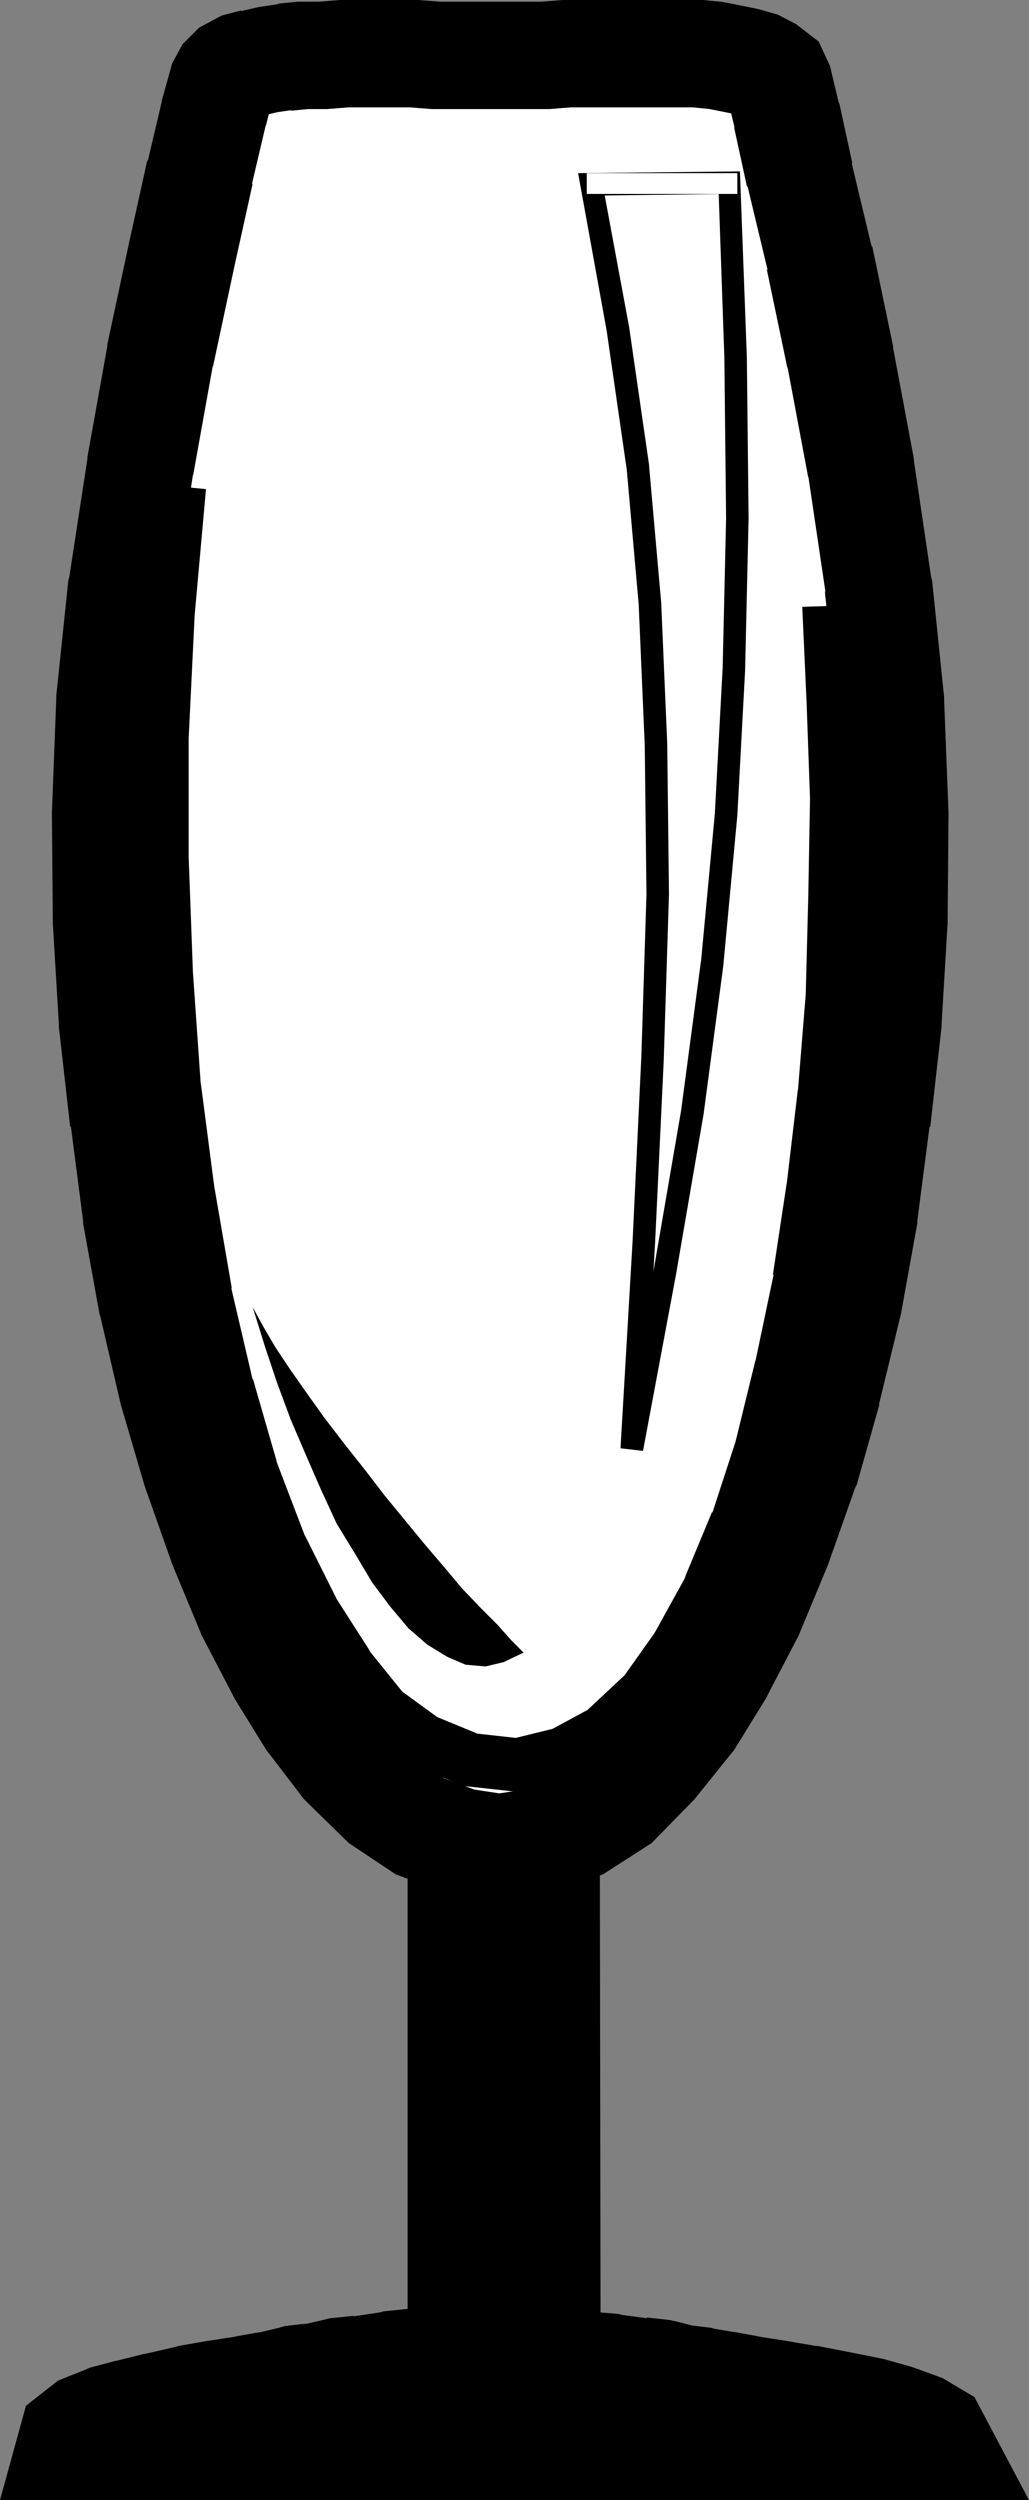
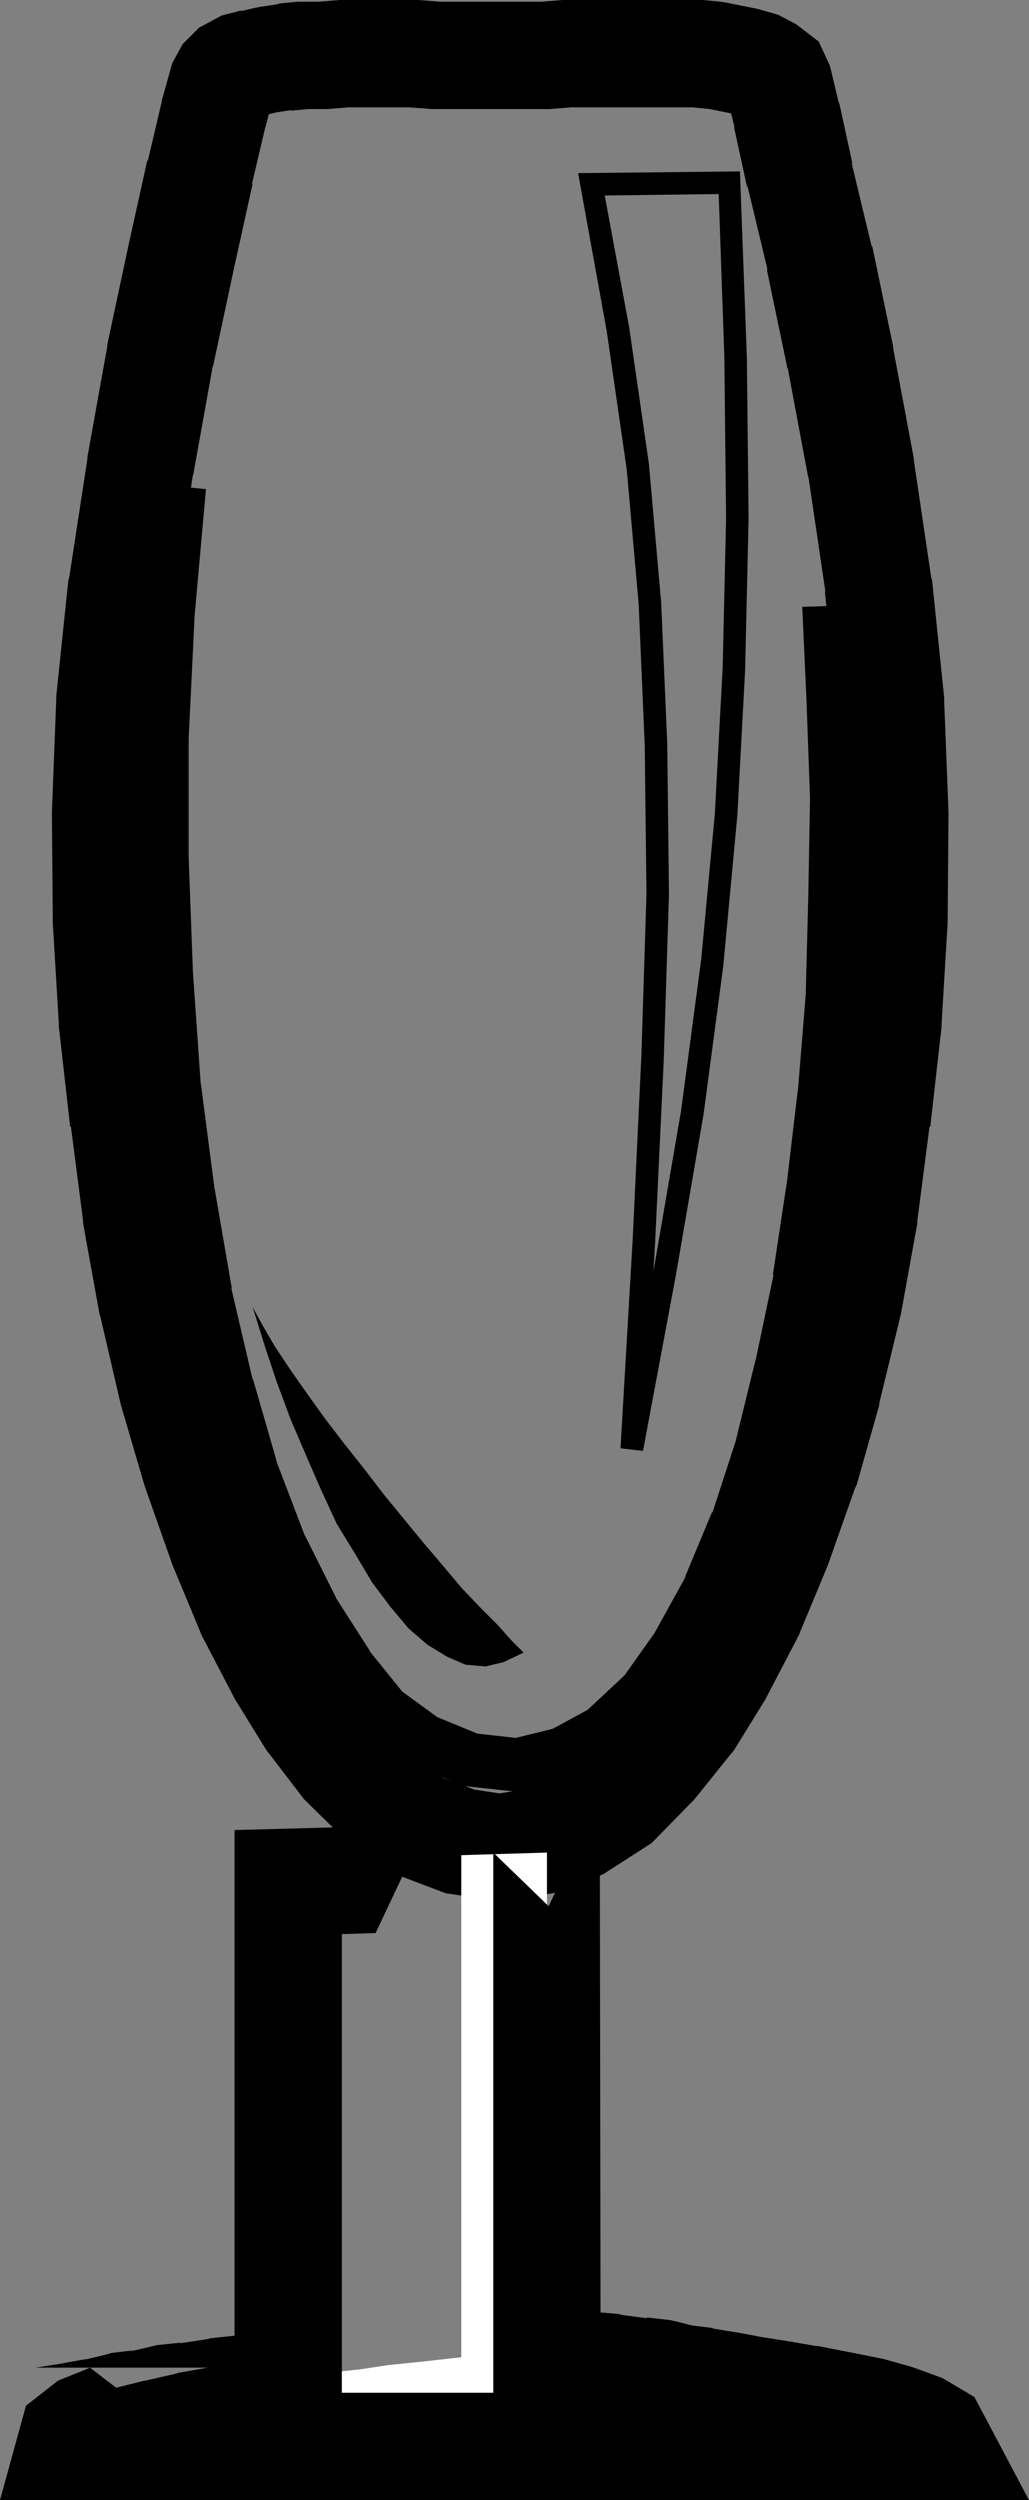
<svg xmlns="http://www.w3.org/2000/svg" xmlns:ns1="http://sodipodi.sourceforge.net/DTD/sodipodi-0.dtd" xmlns:ns2="http://www.inkscape.org/namespaces/inkscape" version="1.0" width="30.201mm" height="73.355mm" id="svg11" ns1:docname="Champagne Flute 3.wmf">
  <rect width="100%" height="100%" fill="#808080" stroke="none" />
  <ns1:namedview id="namedview11" pagecolor="#ffffff" bordercolor="#000000" borderopacity="0.25" ns2:showpageshadow="2" ns2:pageopacity="0.0" ns2:pagecheckerboard="0" ns2:deskcolor="#d1d1d1" ns2:document-units="mm" />
  <defs id="defs1">
    <pattern id="WMFhbasepattern" patternUnits="userSpaceOnUse" width="6" height="6" x="0" y="0" />
  </defs>
-   <path style="fill:#ffffff;fill-opacity:1;fill-rule:evenodd;stroke:none" d="m 55.776,6.144 h 2.208 2.496 l 2.4,-0.192 h 2.592 2.496 2.4 2.4 2.4 2.208 l 2.016,0.192 1.92,0.384 1.44,0.288 1.44,0.384 0.96,0.48 0.864,0.672 0.384,0.864 0.864,3.552 1.44,6.624 2.208,9.216 2.304,11.04 2.304,12.288 1.92,12.96 1.344,13.056 0.48,12.288 -0.096,11.712 -0.672,11.232 -1.248,11.04 -1.344,10.368 -1.824,10.08 -2.304,9.504 -2.496,8.832 -2.88,8.16 -3.072,7.392 -3.456,6.624 -3.552,5.76 -3.936,4.896 -3.84,3.936 -4.32,2.784 -4.416,1.632 -4.416,0.672 -4.416,-0.672 -4.416,-1.632 -4.128,-2.784 -4.032,-3.936 -3.744,-4.896 -3.552,-5.76 -3.456,-6.624 -3.072,-7.392 -2.88,-8.16 -2.592,-8.832 -2.208,-9.504 -1.824,-10.08 -1.344,-10.368 -1.248,-11.04 -0.672,-11.232 -0.096,-11.712 0.48,-12.48 1.344,-12.864 2.016,-13.152 2.208,-12.288 2.4,-11.232 2.016,-9.12 1.536,-6.528 0.864,-3.36 0.384,-0.672 0.672,-0.672 1.056,-0.576 1.344,-0.288 1.632,-0.384 1.92,-0.288 2.016,-0.192 h 2.208 l 2.4,-0.192 h 2.592 2.496 2.592 l 2.496,0.192 h 2.592 2.4 z" id="path1" />
  <path style="fill:#000000;fill-opacity:1;fill-rule:nonzero;stroke:none" d="m 60.48,12.096 h 0.48 l 2.4,-0.192 H 62.88 77.376 76.8 L 78.816,12.096 78.24,12 l 3.36,0.672 -0.384,-0.096 1.44,0.384 -1.152,-0.48 0.96,0.48 -0.96,-0.576 0.864,0.672 -1.824,-2.304 0.384,0.864 -0.288,-0.96 0.864,3.552 -0.096,-0.192 1.44,6.624 0.096,0.096 2.208,9.216 -0.096,-0.096 2.304,11.04 v -0.192 l 2.304,12.288 V 52.8 l 1.92,12.96 -0.096,-0.288 1.344,13.056 v -0.384 l 0.48,12.288 v -0.288 l -0.096,11.712 v -0.288 L 92.544,112.8 v -0.288 l -1.248,11.04 0.096,-0.096 -1.344,10.368 v -0.288 l -1.824,10.08 0.096,-0.384 -2.304,9.504 v -0.192 l -2.496,8.832 0.192,-0.384 -2.88,8.16 0.096,-0.288 -3.072,7.392 0.192,-0.48 -3.456,6.624 0.192,-0.384 -3.552,5.76 0.48,-0.576 -3.936,4.896 0.384,-0.384 -3.84,3.936 0.96,-0.864 -4.32,2.784 1.152,-0.576 -4.416,1.632 1.248,-0.288 -4.416,0.672 h 1.728 l -4.416,-0.672 1.248,0.288 -4.416,-1.632 1.248,0.672 -4.128,-2.784 0.768,0.672 -4.032,-3.936 0.576,0.576 -3.744,-4.896 0.384,0.48 -3.552,-5.76 0.192,0.384 -3.456,-6.624 0.192,0.48 -3.072,-7.392 0.096,0.288 -2.88,-8.16 0.096,0.288 -2.592,-8.832 0.096,0.384 -2.208,-9.504 0.096,0.288 -1.824,-10.08 v 0.288 l -1.344,-10.368 0.096,0.096 -1.248,-11.04 V 112.8 L 17.76,101.568 v 0.288 L 17.664,90.144 v 0.288 l 0.48,-12.48 v 0.384 L 19.488,65.472 19.392,65.76 21.408,52.608 V 52.8 l 2.208,-12.288 v 0.192 l 2.4,-11.232 2.016,-9.12 -0.096,0.096 1.536,-6.528 v 0.096 l 0.864,-3.36 -0.576,1.536 0.384,-0.672 -0.96,1.248 0.672,-0.672 -1.344,0.96 1.056,-0.576 -1.632,0.672 1.344,-0.288 0.096,-0.096 1.632,-0.384 -0.48,0.096 1.92,-0.288 -0.288,0.096 2.016,-0.192 H 33.6 36.288 l 2.4,-0.192 h -0.48 7.68 -0.48 l 2.496,0.192 h 0.48 12.096 V 0.192 h -12.096 0.48 L 46.368,0 h -0.48 -7.68 -0.48 l -2.4,0.192 H 35.808 33.6 33.024 L 31.008,0.384 30.72,0.48 28.8,0.768 28.32,0.864 26.688,1.248 26.784,1.152 24.576,1.728 22.08,3.072 20.256,4.896 19.104,7.008 17.952,11.136 v 0.096 l -1.536,6.528 -0.096,0.096 -2.016,9.12 -2.4,11.232 V 38.4 L 9.696,50.688 V 50.88 L 7.68,64.032 7.584,64.32 6.24,77.184 v 0.384 l -0.48,12.48 v 0.288 l 0.096,11.712 v 0.288 l 0.672,11.232 v 0.288 l 1.248,11.04 0.096,0.096 1.344,10.368 v 0.288 l 1.824,10.08 0.096,0.288 2.208,9.504 0.096,0.384 2.592,8.832 0.096,0.288 2.88,8.16 0.096,0.288 3.072,7.392 0.192,0.48 3.456,6.624 0.192,0.384 3.552,5.76 0.384,0.48 3.744,4.896 0.576,0.576 4.416,4.32 5.184,3.456 5.568,2.112 5.952,0.864 5.952,-0.864 5.568,-2.112 5.376,-3.456 4.32,-4.416 0.384,-0.384 3.936,-4.896 0.48,-0.576 3.552,-5.76 0.192,-0.384 3.456,-6.624 0.192,-0.48 3.072,-7.392 0.096,-0.288 2.88,-8.16 0.192,-0.384 2.496,-8.832 v -0.192 l 2.304,-9.504 0.096,-0.384 1.824,-10.08 v -0.288 l 1.344,-10.368 0.096,-0.096 1.248,-11.04 v -0.288 l 0.672,-11.232 v -0.288 l 0.096,-11.712 v -0.288 l -0.48,-12.288 v -0.384 l -1.344,-13.056 -0.096,-0.288 -1.92,-12.96 V 50.88 L 99.072,38.592 V 38.4 L 96.768,27.36 96.672,27.264 94.464,18.048 94.56,18.144 93.12,11.52 93.024,11.328 92.064,7.296 90.816,4.608 88.32,2.688 86.304,1.632 84.288,1.056 83.904,0.96 80.544,0.288 79.968,0.192 77.952,0 H 77.376 62.88 62.4 L 60,0.192 h 0.48 z" id="path2" />
  <path style="fill:#000000;fill-opacity:1;fill-rule:nonzero;stroke:none" d="m 88.992,67.296 0.48,10.56 0.384,10.752 V 88.416 L 89.664,99.264 89.376,110.4 v -0.096 l -0.864,10.656 v -0.192 l -1.248,10.56 v -0.096 l -1.536,10.176 0.096,-0.096 -2.016,9.6 v -0.096 l -2.208,9.024 0.096,-0.288 -2.688,8.256 v -0.192 l -3.072,7.392 0.192,-0.288 -3.552,6.432 0.192,-0.288 -3.744,5.28 0.384,-0.48 -4.416,4.128 0.576,-0.384 -4.608,2.496 0.768,-0.288 -5.088,1.248 0.96,-0.096 -5.184,-0.576 0.864,0.192 -4.896,-2.016 0.576,0.384 -4.608,-3.36 0.576,0.576 -4.032,-4.992 0.192,0.192 -3.936,-6.144 0.192,0.288 -3.552,-7.104 0.096,0.288 -3.264,-8.544 0.096,0.192 -2.688,-9.312 v 0.192 l -2.4,-10.272 0.096,0.192 -1.92,-11.136 v 0.096 l -1.536,-11.808 v 0.192 L 21.408,107.904 V 108 l -0.48,-12.96 v 0.096 -13.44 0.192 L 21.6,68.064 v 0.096 l 1.248,-13.92 -5.952,-0.576 -1.248,13.92 v 0.096 l -0.672,13.824 v 0.192 13.44 0.096 l 0.48,12.96 v 0.096 l 0.864,12.384 v 0.192 l 1.536,11.808 v 0.096 l 1.92,11.136 0.096,0.192 2.4,10.272 v 0.192 l 2.688,9.312 0.096,0.192 3.264,8.544 0.096,0.288 3.552,7.104 0.192,0.288 3.936,6.144 0.192,0.192 4.32,5.28 5.184,3.84 5.568,2.304 6.144,0.672 5.952,-1.44 5.28,-2.88 4.896,-4.608 3.936,-5.472 0.192,-0.288 3.552,-6.432 0.192,-0.288 3.072,-7.392 v -0.192 l 2.688,-8.256 0.096,-0.288 2.208,-9.024 v -0.096 l 2.016,-9.6 0.096,-0.096 1.536,-10.176 v -0.096 l 1.248,-10.56 v -0.192 l 0.864,-10.656 v -0.096 l 0.288,-11.136 0.192,-10.848 v -0.192 l -0.384,-10.752 -0.48,-10.56 z" id="path3" />
  <path style="fill:#000000;fill-opacity:1;fill-rule:evenodd;stroke:none" d="m 28.032,144.96 1.344,4.32 1.344,4.032 1.536,4.128 1.728,4.032 1.632,3.744 1.728,3.744 2.112,3.456 1.824,3.072 2.016,2.688 2.016,2.4 2.112,1.824 2.208,1.344 2.016,0.864 2.208,0.192 2.016,-0.48 2.208,-1.056 -1.344,-1.344 -1.536,-1.728 -1.824,-1.824 -2.112,-2.208 -2.016,-2.4 -2.208,-2.592 -2.208,-2.688 -2.208,-2.688 -2.208,-2.88 -2.208,-2.784 -2.208,-2.88 -1.92,-2.688 -1.824,-2.592 -1.728,-2.592 -1.344,-2.304 z" id="path4" />
-   <path style="fill:#ffffff;fill-opacity:1;fill-rule:evenodd;stroke:none" d="m 80.928,20.256 -15.36,0.192 2.976,16.032 2.208,15.264 1.344,15.168 0.672,15.648 0.192,16.608 -0.576,18.24 -0.96,20.256 -1.344,23.04 3.648,-19.488 L 76.8,123.36 79.008,106.752 80.544,90.336 81.408,74.208 81.792,57.504 81.6,39.648 Z" id="path5" />
  <path style="fill:#000000;fill-opacity:1;fill-rule:nonzero;stroke:none" d="M 82.08,19.008 64.128,19.2 67.296,36.672 69.504,51.936 V 51.84 l 1.344,15.168 0.672,15.648 V 82.56 l 0.192,16.608 -0.576,18.24 v -0.096 l -0.96,20.256 -1.344,23.04 2.496,0.288 3.648,-19.488 3.072,-17.856 2.208,-16.608 v -0.096 L 81.792,90.432 82.656,74.304 V 74.208 L 83.04,57.504 82.848,39.648 82.08,19.008 l -2.4,1.248 0.672,19.392 0.192,17.856 -0.384,16.704 V 74.112 L 79.296,90.24 77.76,106.656 v -0.096 l -2.208,16.608 -3.072,17.856 -3.648,19.488 2.496,0.288 1.344,-23.04 0.96,-20.256 v -0.096 L 74.208,99.168 74.016,82.56 V 82.464 L 73.344,66.816 72,51.648 v -0.096 l -2.208,-15.264 -2.976,-16.032 -1.248,1.44 15.36,-0.192 -1.248,-1.248 z" id="path6" />
-   <path style="fill:#ffffff;fill-opacity:1;fill-rule:evenodd;stroke:none" d="M 81.792,21.504 H 65.088 V 19.2 h 16.704 z" id="path7" />
  <path style="fill:#ffffff;fill-opacity:1;fill-rule:evenodd;stroke:none" d="m 60.672,205.44 v 56.256 l 4.032,0.576 3.456,0.288 2.88,0.384 2.592,0.288 2.208,0.576 2.4,0.288 2.304,0.384 2.592,0.48 3.072,0.48 3.36,0.576 3.456,0.672 3.36,0.672 3.072,0.864 2.592,0.864 1.536,0.96 0.672,1.248 H 7.776 l 0.288,-1.056 1.344,-1.056 2.112,-0.864 2.88,-0.768 3.072,-0.768 3.36,-0.768 3.264,-0.576 3.072,-0.48 2.688,-0.48 2.4,-0.576 2.4,-0.288 2.496,-0.576 2.784,-0.288 3.168,-0.48 3.744,-0.384 4.32,-0.48 v -55.68 z" id="path8" />
-   <path style="fill:#000000;fill-opacity:1;fill-rule:nonzero;stroke:none" d="M 60.864,211.392 54.72,205.44 v 61.44 l 9.12,1.248 0.384,0.096 3.456,0.288 -0.288,-0.096 2.88,0.384 0.096,0.096 2.592,0.288 -0.864,-0.192 2.208,0.576 0.864,0.192 2.4,0.288 -0.288,-0.096 2.304,0.384 h -0.096 l 2.592,0.48 h 0.096 l 3.072,0.48 3.36,0.576 h -0.192 l 3.456,0.672 3.36,0.672 -0.48,-0.096 3.072,0.864 -0.288,-0.096 2.592,0.864 -1.248,-0.576 1.536,0.96 -2.112,-2.304 0.672,1.248 5.28,-8.736 H 7.776 l 5.76,7.488 0.288,-1.056 -2.112,3.168 1.344,-1.056 -1.44,0.768 2.112,-0.864 -0.672,0.288 2.88,-0.768 H 15.84 l 3.072,-0.768 h -0.096 l 3.36,-0.768 -0.288,0.096 3.264,-0.576 h -0.096 l 3.072,-0.48 h 0.096 l 2.688,-0.48 0.288,-0.096 2.4,-0.576 -0.672,0.192 2.4,-0.288 0.672,-0.192 2.496,-0.576 -0.768,0.192 2.784,-0.288 0.288,-0.096 3.168,-0.48 -0.288,0.096 3.744,-0.384 h 0.096 l 9.6,-1.152 v -60.96 l -5.76,5.952 9.504,-0.288 5.664,-12 -21.312,0.576 v 61.44 l 5.28,-5.952 -4.32,0.48 h 0.096 l -3.744,0.384 -0.288,0.096 -3.168,0.48 0.288,-0.096 -2.784,0.288 -0.768,0.192 -2.496,0.576 0.672,-0.192 -2.4,0.288 -0.672,0.192 -2.4,0.576 0.288,-0.096 -2.688,0.48 h 0.096 l -3.072,0.48 H 23.04 l -3.264,0.576 -0.288,0.096 -3.36,0.768 h -0.096 l -3.072,0.768 H 12.864 L 9.984,262.56 9.312,262.848 6.432,264 2.88,266.784 0,277.248 h 114.144 l -6.048,-11.424 -3.552,-2.112 -3.168,-1.152 -0.288,-0.096 -3.072,-0.864 -0.48,-0.096 -3.36,-0.672 -3.456,-0.672 h -0.192 l -3.36,-0.576 -3.072,-0.48 h 0.096 l -2.592,-0.48 h -0.096 l -2.304,-0.384 -0.288,-0.096 -2.4,-0.288 0.864,0.192 -2.208,-0.576 -0.864,-0.192 -2.592,-0.288 0.096,0.096 -2.88,-0.384 -0.288,-0.096 -3.456,-0.288 0.384,0.096 -4.032,-0.576 5.088,5.856 -0.096,-62.304 z" id="path9" />
-   <path style="fill:#000000;fill-opacity:1;fill-rule:nonzero;stroke:none" d="m 18.432,269.472 h 73.92 v -5.952 h -73.92 z" id="path10" />
-   <path style="fill:#000000;fill-opacity:1;fill-rule:nonzero;stroke:none" d="m 50.4,206.4 v 54.624 h 5.952 V 206.4 Z" id="path11" />
+   <path style="fill:#000000;fill-opacity:1;fill-rule:nonzero;stroke:none" d="M 60.864,211.392 54.72,205.44 v 61.44 l 9.12,1.248 0.384,0.096 3.456,0.288 -0.288,-0.096 2.88,0.384 0.096,0.096 2.592,0.288 -0.864,-0.192 2.208,0.576 0.864,0.192 2.4,0.288 -0.288,-0.096 2.304,0.384 h -0.096 l 2.592,0.48 h 0.096 l 3.072,0.48 3.36,0.576 h -0.192 l 3.456,0.672 3.36,0.672 -0.48,-0.096 3.072,0.864 -0.288,-0.096 2.592,0.864 -1.248,-0.576 1.536,0.96 -2.112,-2.304 0.672,1.248 5.28,-8.736 H 7.776 l 5.76,7.488 0.288,-1.056 -2.112,3.168 1.344,-1.056 -1.44,0.768 2.112,-0.864 -0.672,0.288 2.88,-0.768 H 15.84 l 3.072,-0.768 h -0.096 l 3.36,-0.768 -0.288,0.096 3.264,-0.576 h -0.096 l 3.072,-0.48 h 0.096 h 0.096 l 9.6,-1.152 v -60.96 l -5.76,5.952 9.504,-0.288 5.664,-12 -21.312,0.576 v 61.44 l 5.28,-5.952 -4.32,0.48 h 0.096 l -3.744,0.384 -0.288,0.096 -3.168,0.48 0.288,-0.096 -2.784,0.288 -0.768,0.192 -2.496,0.576 0.672,-0.192 -2.4,0.288 -0.672,0.192 -2.4,0.576 0.288,-0.096 -2.688,0.48 h 0.096 l -3.072,0.48 H 23.04 l -3.264,0.576 -0.288,0.096 -3.36,0.768 h -0.096 l -3.072,0.768 H 12.864 L 9.984,262.56 9.312,262.848 6.432,264 2.88,266.784 0,277.248 h 114.144 l -6.048,-11.424 -3.552,-2.112 -3.168,-1.152 -0.288,-0.096 -3.072,-0.864 -0.48,-0.096 -3.36,-0.672 -3.456,-0.672 h -0.192 l -3.36,-0.576 -3.072,-0.48 h 0.096 l -2.592,-0.48 h -0.096 l -2.304,-0.384 -0.288,-0.096 -2.4,-0.288 0.864,0.192 -2.208,-0.576 -0.864,-0.192 -2.592,-0.288 0.096,0.096 -2.88,-0.384 -0.288,-0.096 -3.456,-0.288 0.384,0.096 -4.032,-0.576 5.088,5.856 -0.096,-62.304 z" id="path9" />
</svg>